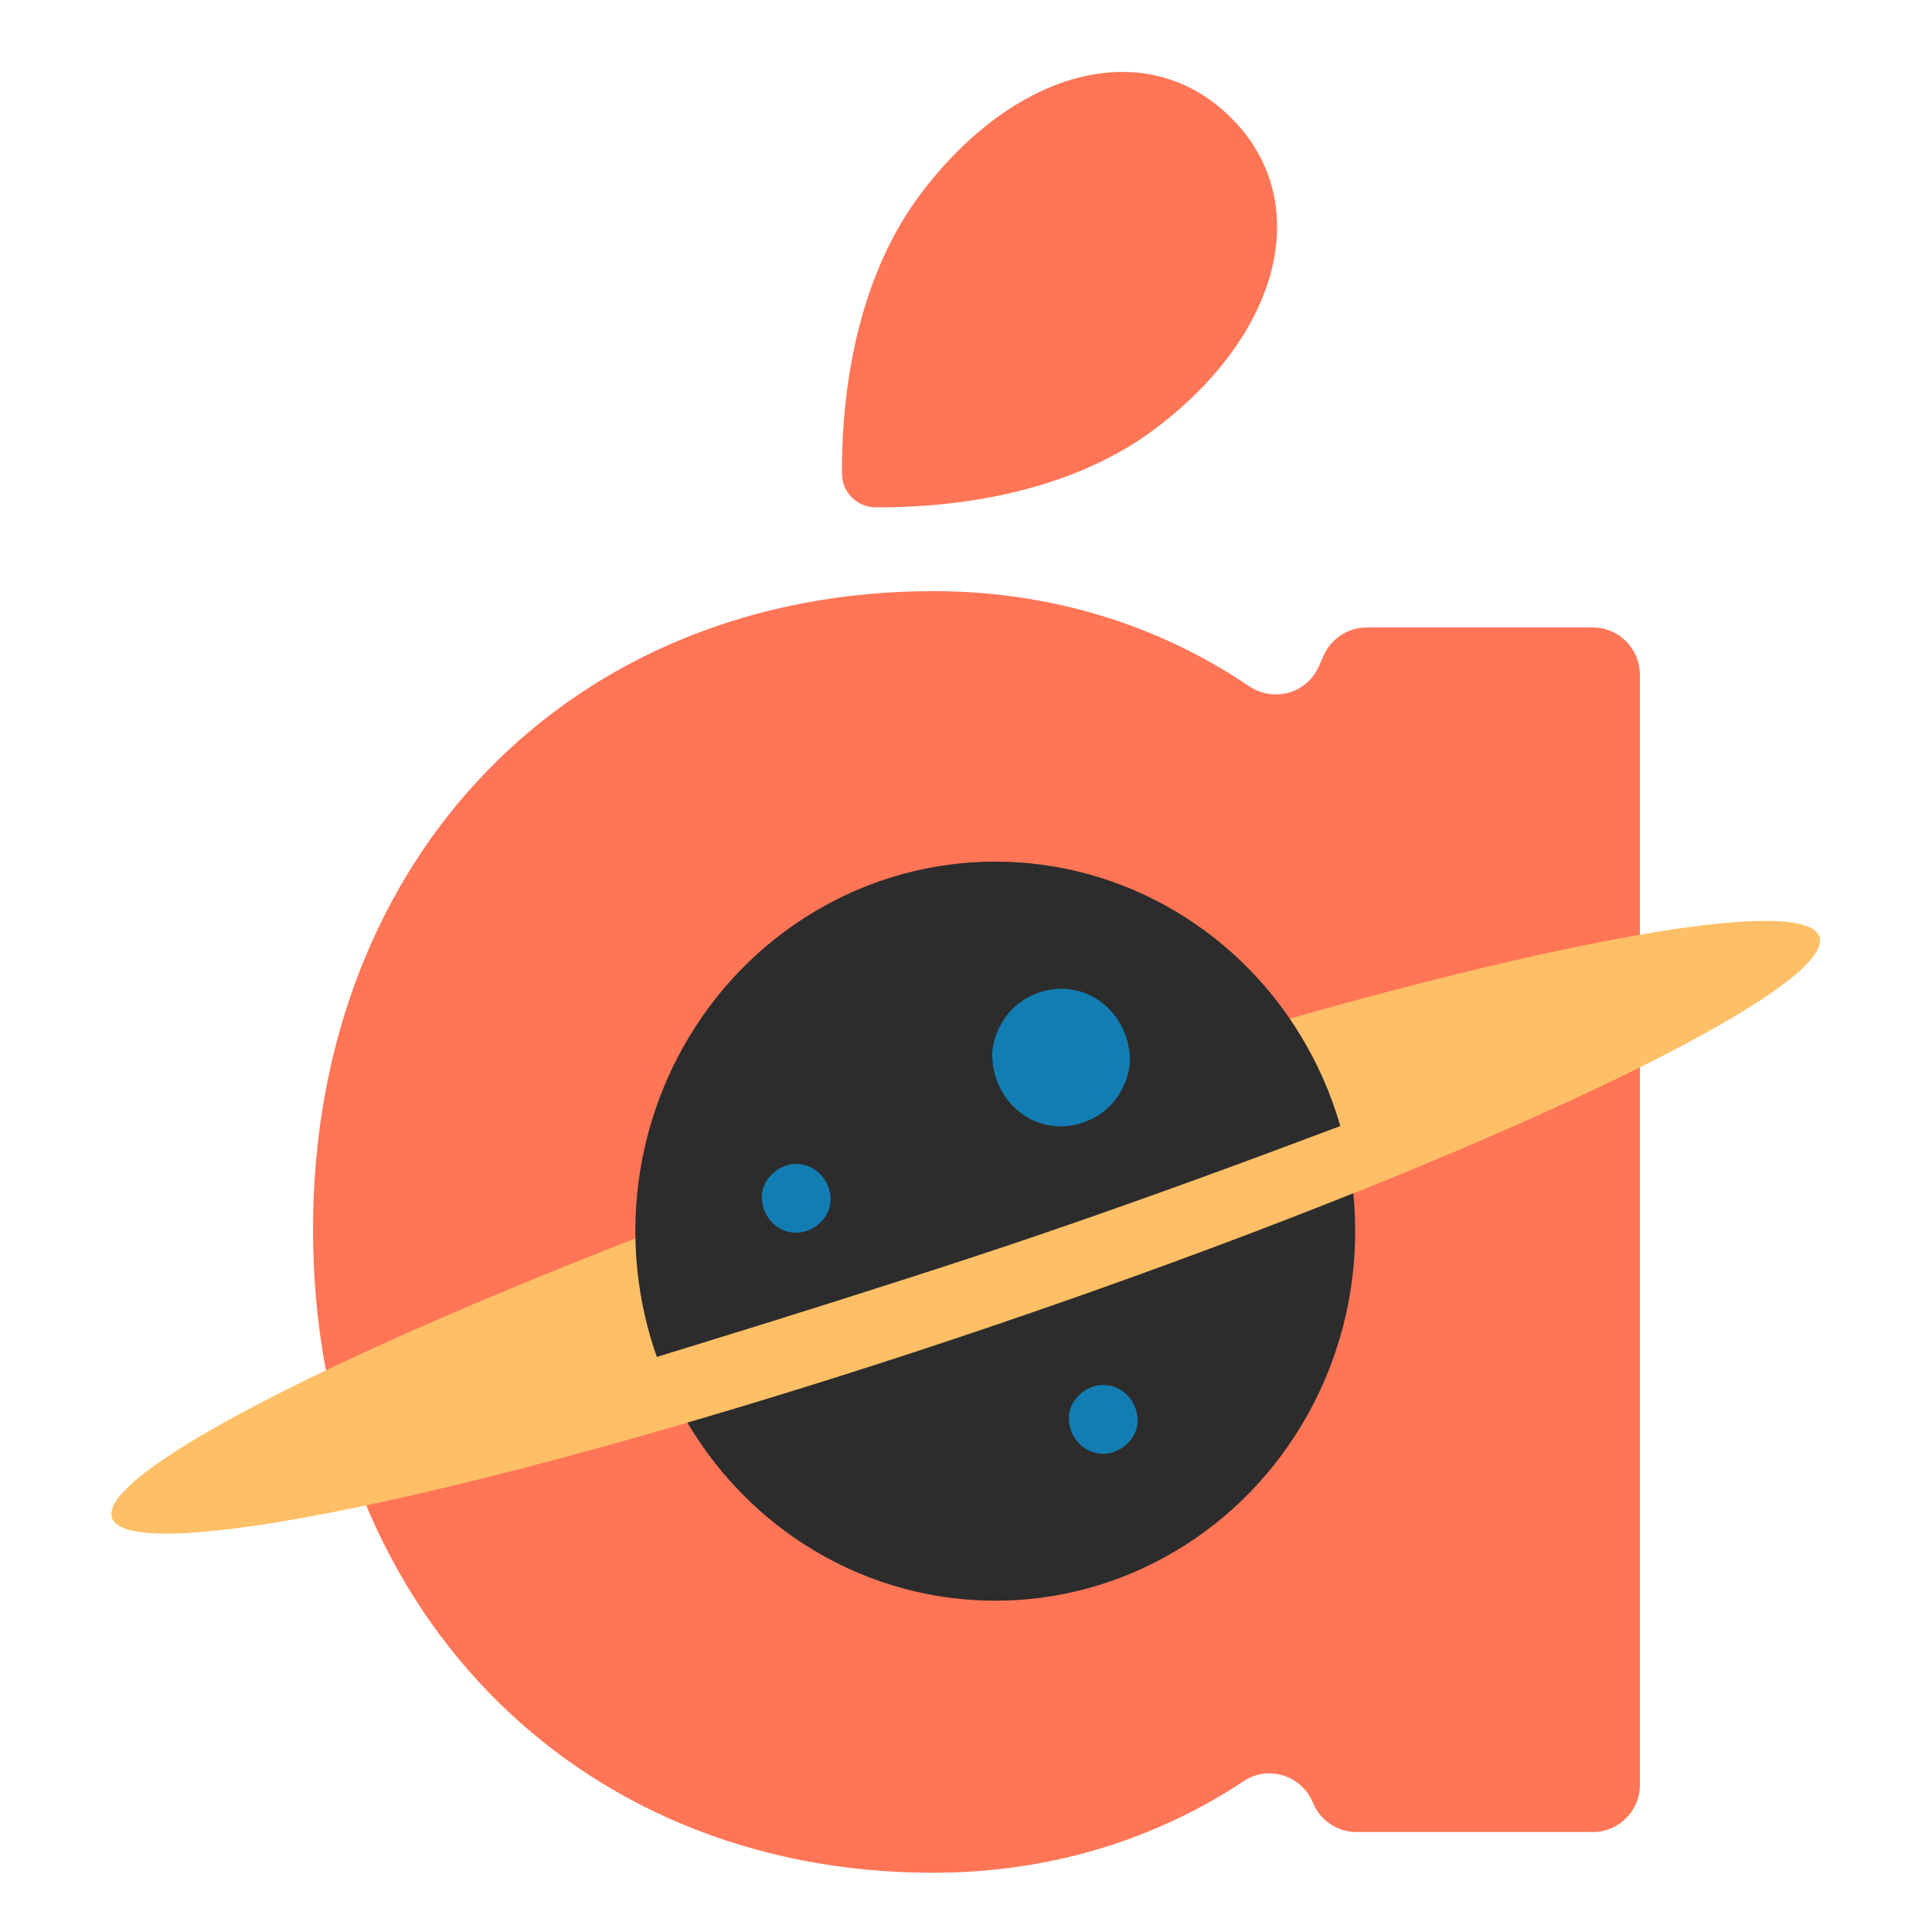
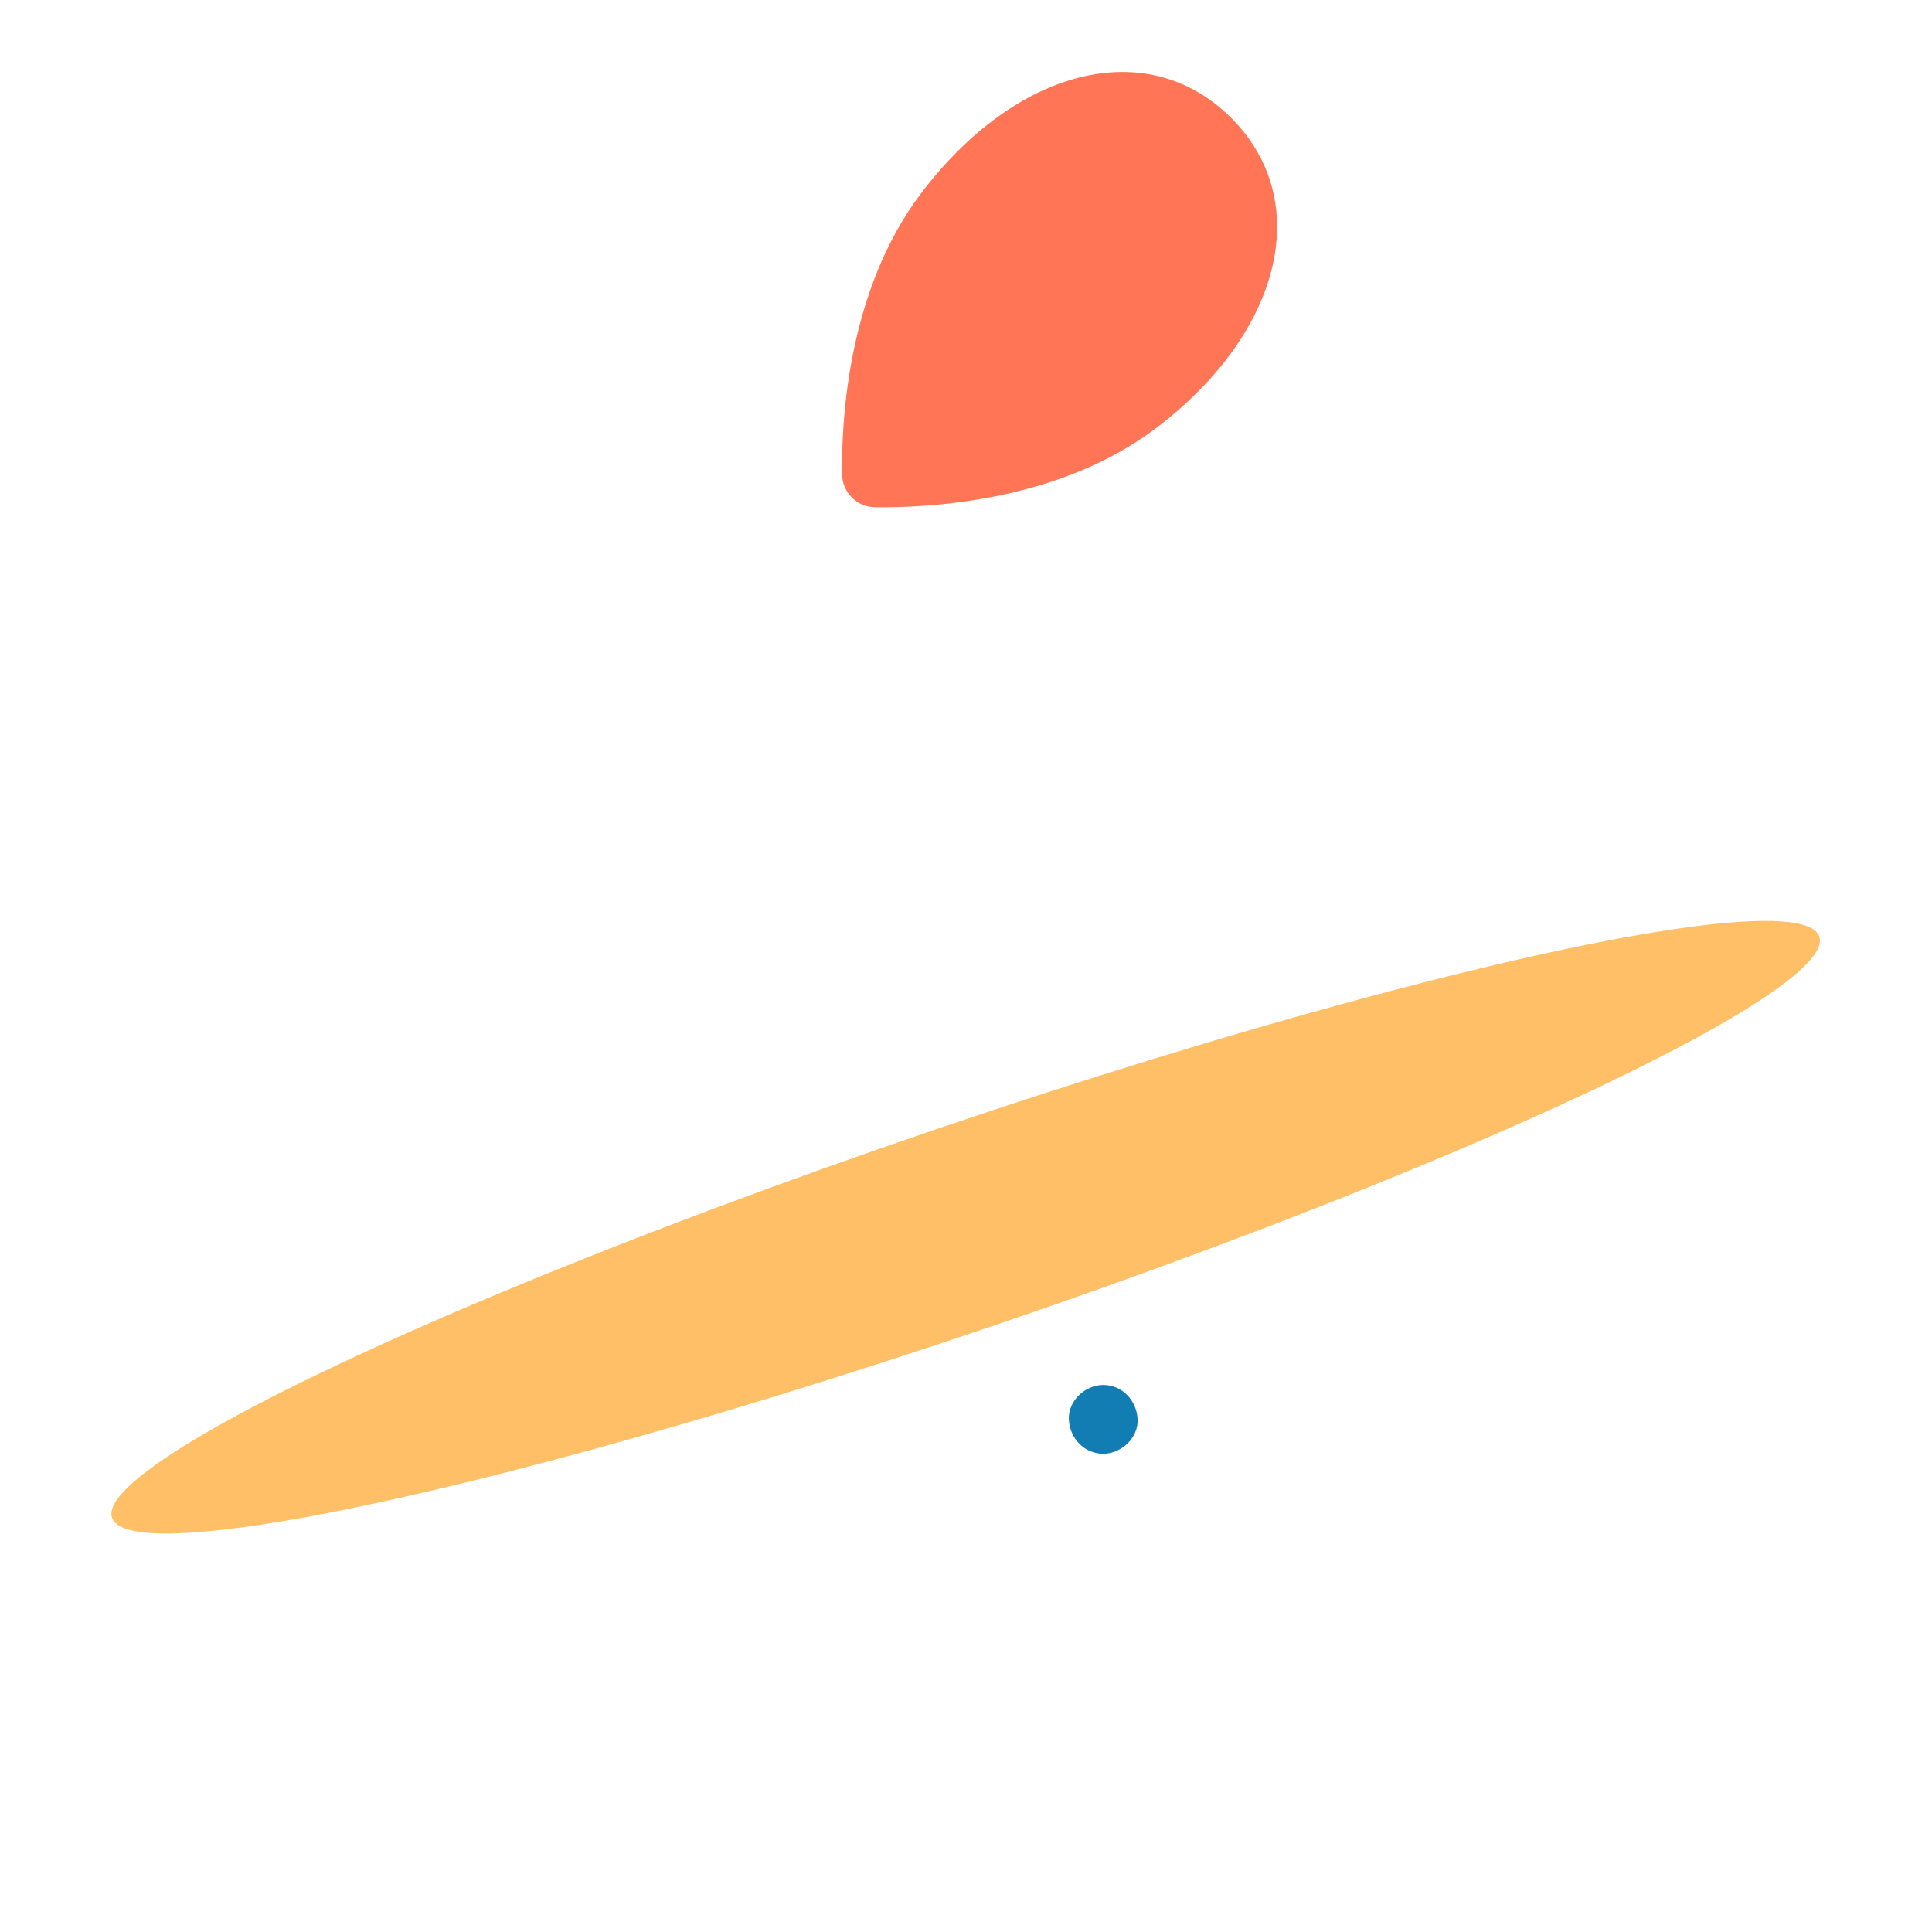
<svg xmlns="http://www.w3.org/2000/svg" id="Layer_1" data-name="Layer 1" version="1.1" viewBox="0 0 1000 1000">
  <defs>
    <style>
      .cls-1 {
        fill: #127db3;
      }

      .cls-1, .cls-2, .cls-3, .cls-4 {
        stroke-width: 0px;
      }

      .cls-2 {
        fill: #ff7556;
      }

      .cls-3 {
        fill: #2c2c2c;
      }

      .cls-4 {
        fill: #ffbf66;
      }
    </style>
  </defs>
  <g>
    <g>
      <path class="cls-2" d="M453,262.55c30.18.34,95.81-3.68,144.84-40.56,65.32-49.12,82.64-117.73,39.47-160.92-43.43-43.44-111.79-25.86-160.92,39.47-36.87,49.03-40.89,114.66-40.56,144.84.11,9.47,7.7,17.07,17.18,17.18Z" />
-       <path class="cls-2" d="M824.41,324.78h-116.98c-9.61,0-18.33,5.64-22.25,14.41l-2.67,5.96c-6.23,13.93-23.47,18.5-36.11,9.95-46.38-31.4-102.11-49.12-163.39-49.12-187.19,0-320.99,137.43-320.99,330.52s133.81,332.84,320.99,332.84c60.25,0,115.04-17.11,160.86-47.51,12.69-8.42,29.94-2.81,35.71,11.28,3.75,9.16,12.66,15.14,22.56,15.14h122.27c13.46,0,24.38-10.91,24.38-24.38V349.16c0-13.46-10.91-24.38-24.38-24.38ZM511.2,779.2c-78.98,0-137.03-60.78-137.03-142.2s57.57-141.7,137.03-141.7,137.03,60.78,137.03,141.7-58.05,142.2-137.03,142.2Z" />
    </g>
    <g>
      <ellipse class="cls-4" cx="499.84" cy="635.18" rx="466.73" ry="52.91" transform="translate(-178.04 194.98) rotate(-18.8)" />
-       <ellipse class="cls-3" cx="515.15" cy="637.25" rx="186.3" ry="191.28" />
    </g>
  </g>
-   <path class="cls-4" d="M941.66,484.76c9.42,27.66-180.76,117.43-424.78,200.51-244.02,83.08-449.46,128-458.88,100.34,0,0,260.42-73.92,448.32-135.85,187.9-61.93,435.34-165,435.34-165Z" />
-   <path class="cls-1" d="M549.21,583c9.13,0,18.72-3.97,25.18-10.43,6.18-6.18,10.83-16.31,10.43-25.18-.86-19.29-15.64-35.61-35.61-35.61-9.13,0-18.72,3.97-25.18,10.43-6.18,6.18-10.83,16.31-10.43,25.18.86,19.29,15.64,35.61,35.61,35.61h0Z" />
-   <path class="cls-1" d="M412.11,638.06c9.31,0,18.23-8.19,17.8-17.8-.43-9.65-7.82-17.8-17.8-17.8-9.31,0-18.23,8.19-17.8,17.8s7.82,17.8,17.8,17.8h0Z" />
  <path class="cls-1" d="M571.03,752.46c9.31,0,18.23-8.19,17.8-17.8-.43-9.65-7.82-17.8-17.8-17.8-9.31,0-18.23,8.19-17.8,17.8.43,9.65,7.82,17.8,17.8,17.8h0Z" />
</svg>